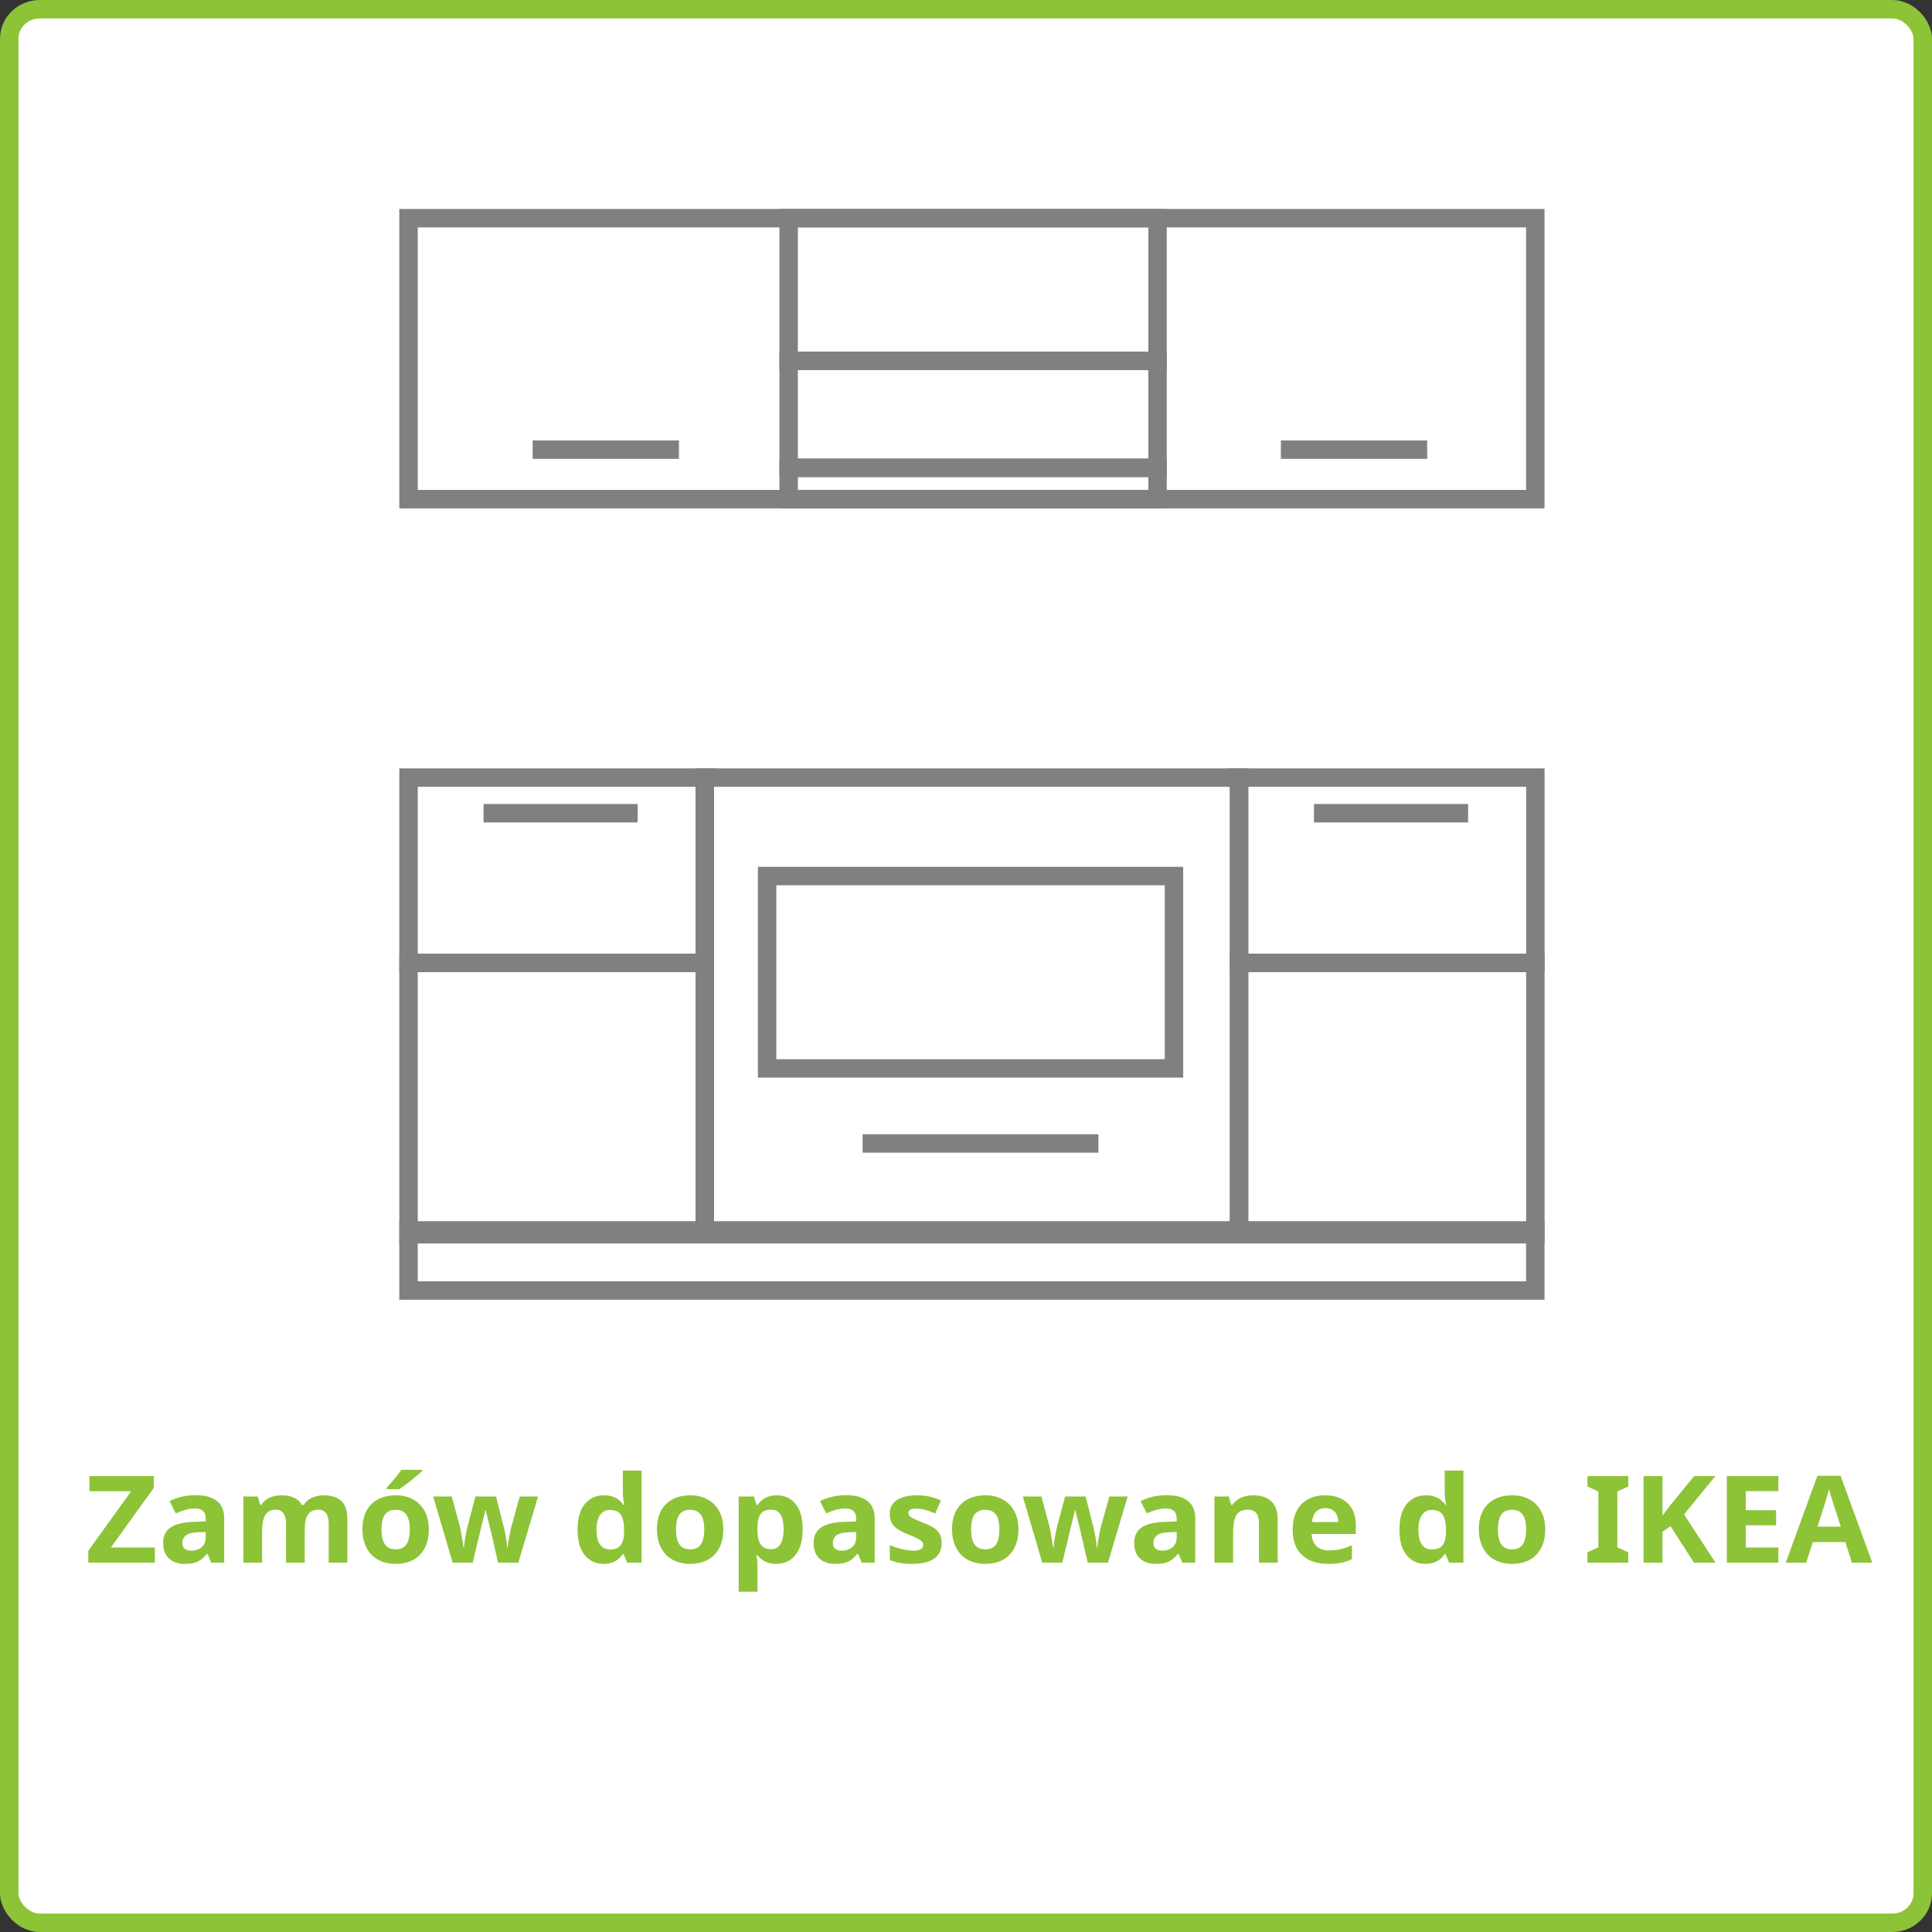
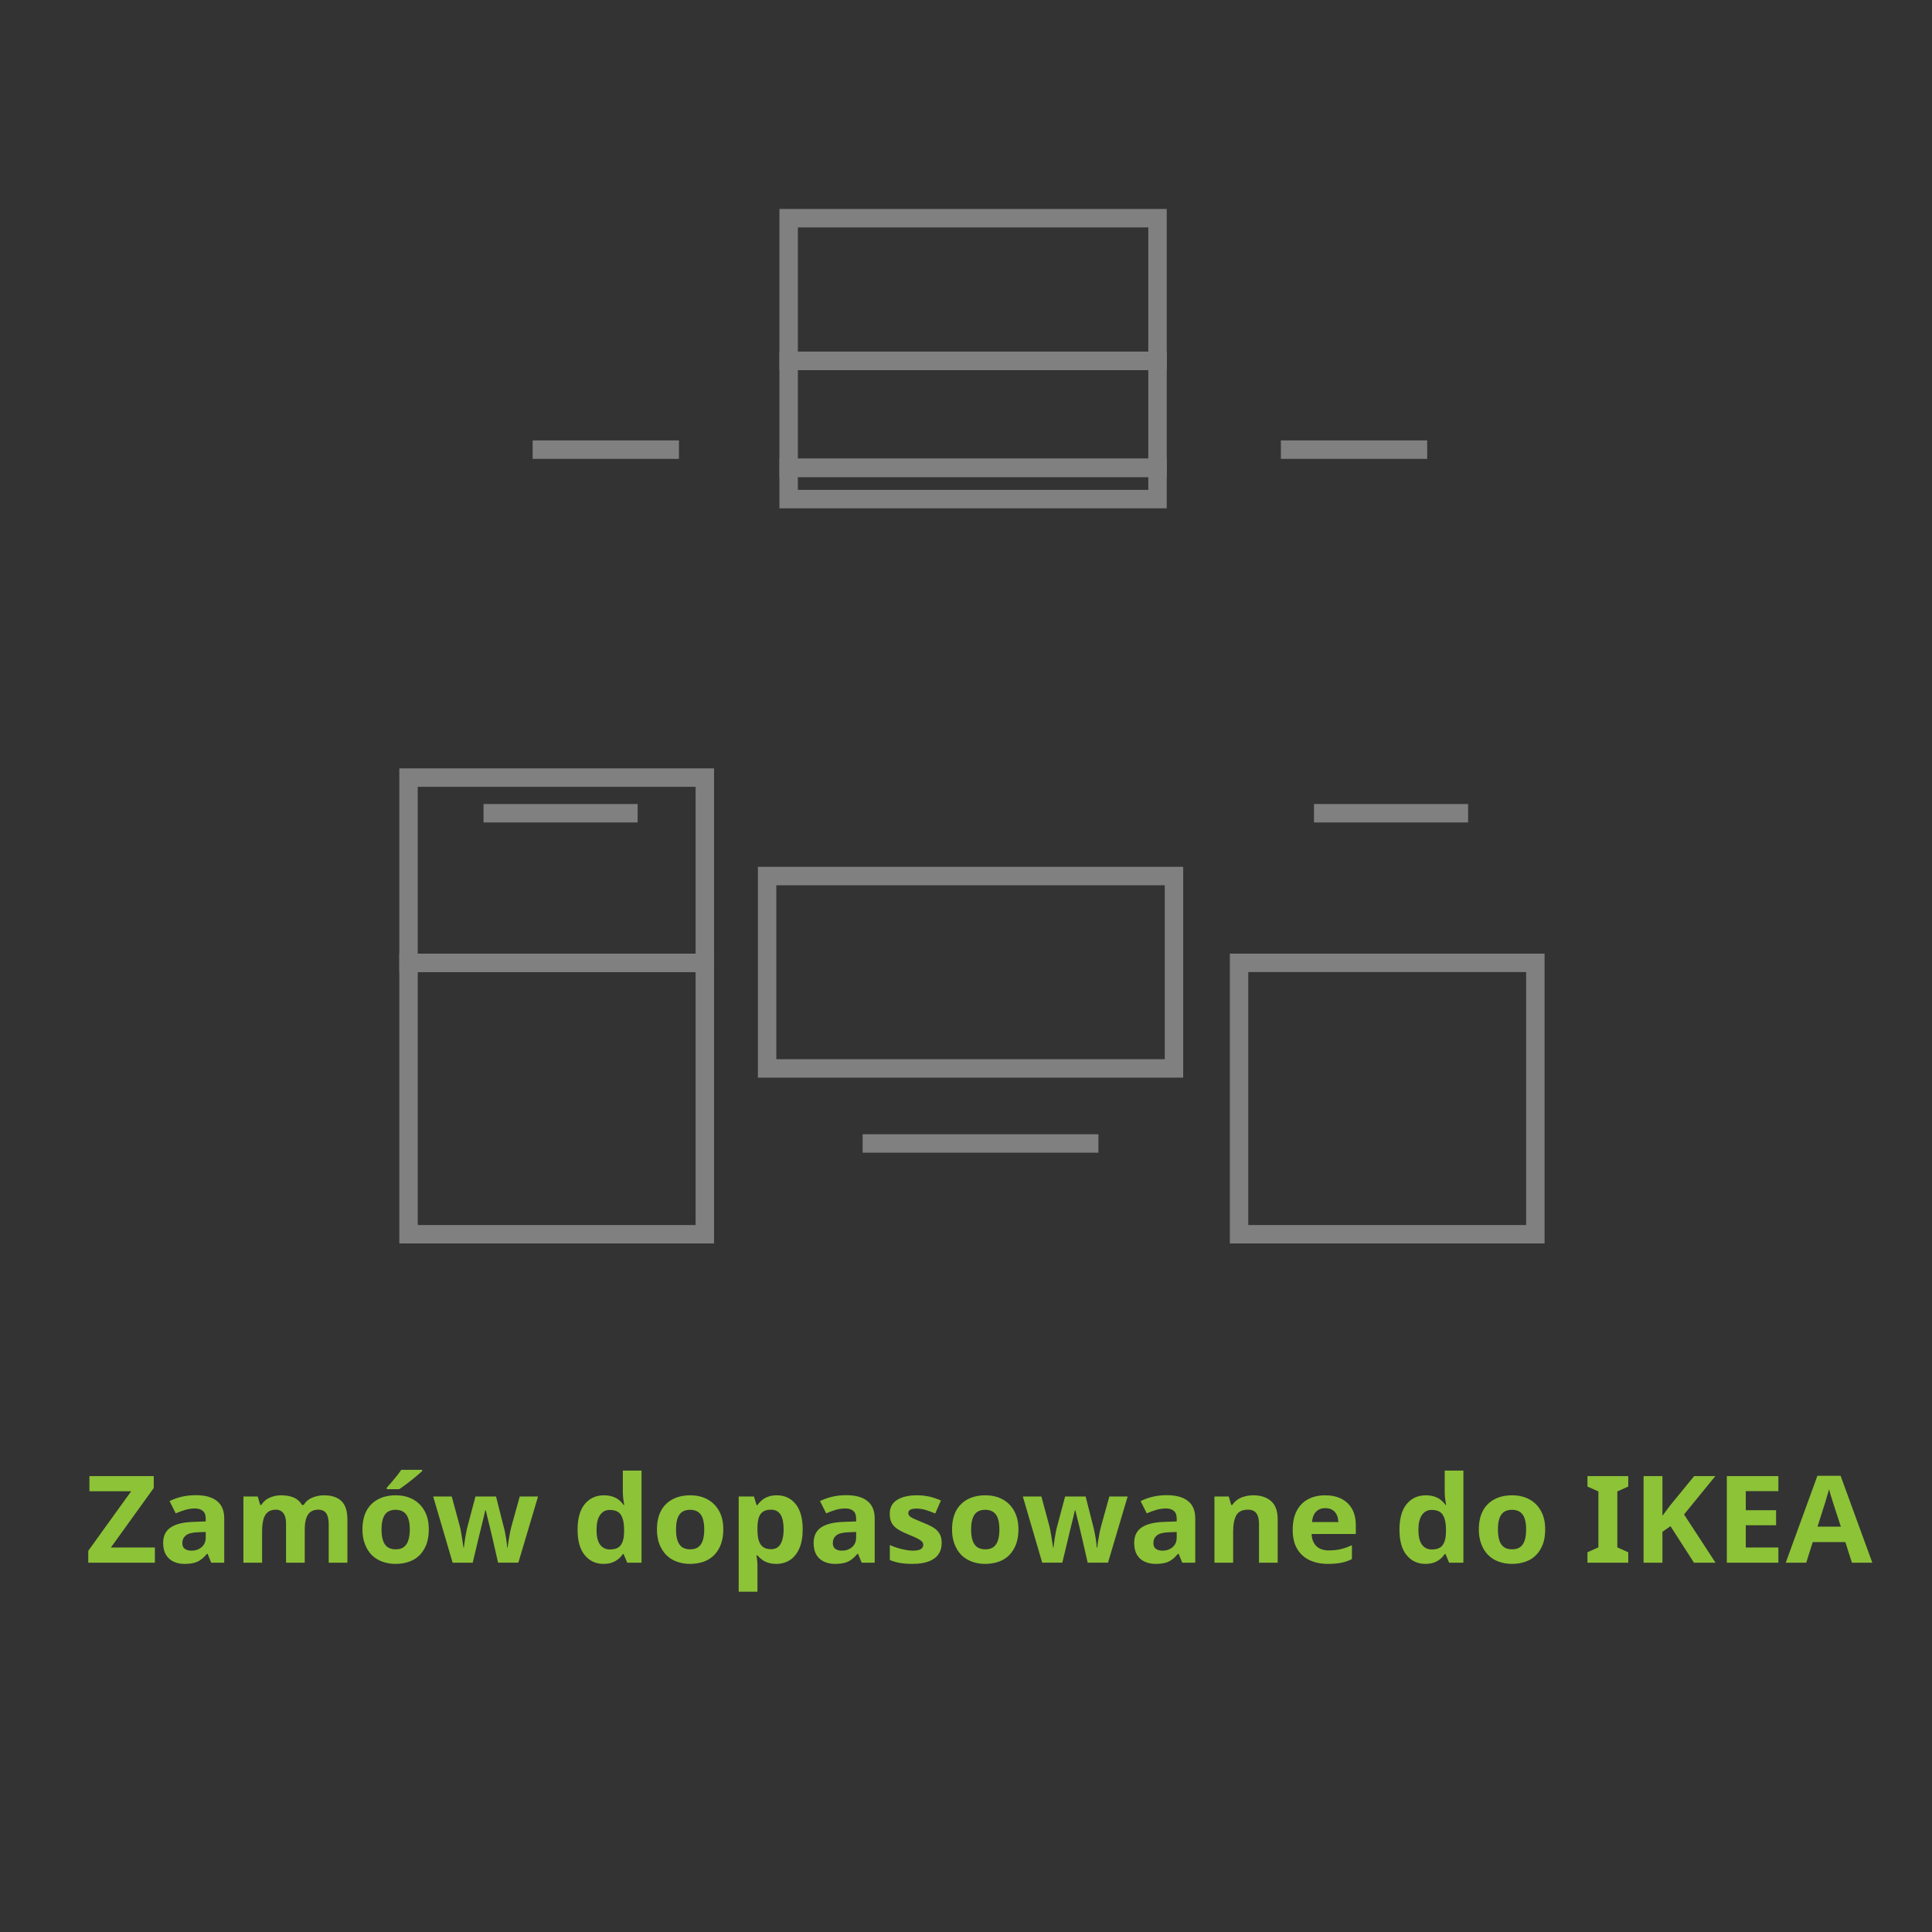
<svg xmlns="http://www.w3.org/2000/svg" xml:space="preserve" width="220px" height="220px" style="shape-rendering:geometricPrecision; text-rendering:geometricPrecision; image-rendering:optimizeQuality; fill-rule:evenodd; clip-rule:evenodd" viewBox="0 0 303.99 303.99">
  <rect x="0" y="0" width="303.99" height="303.99" fill="#333333" stroke="none" />
  <defs>
    <style type="text/css"> .str1 {stroke:gray;stroke-width:2.9;stroke-miterlimit:22.926} .str0 {stroke:#8DC337;stroke-width:2.9;stroke-miterlimit:22.926} .fil2 {fill:none} .fil0 {fill:white} .fil1 {fill:#8DC337;fill-rule:nonzero} </style>
  </defs>
  <g id="Warstwa_x0020_1">
-     <rect class="fil0 str0" x="1.45" y="1.45" width="301.09" height="301.09" rx="4.81" ry="4.65" />
    <path class="fil1" d="M24.37 245.88l-10.48 0 0 -1.87 6.75 -9.37 -6.57 0 0 -2.38 10.12 0 0 1.87 -6.74 9.36 6.92 0 0 2.39zm6.44 -10.62c1.45,0 2.55,0.3 3.32,0.91 0.77,0.6 1.15,1.52 1.15,2.77l0 6.94 -2.05 0 -0.57 -1.41 -0.08 0c-0.3,0.36 -0.62,0.67 -0.94,0.91 -0.32,0.24 -0.69,0.42 -1.1,0.53 -0.42,0.1 -0.93,0.16 -1.53,0.16 -0.63,0 -1.2,-0.12 -1.71,-0.36 -0.5,-0.23 -0.9,-0.6 -1.19,-1.08 -0.29,-0.49 -0.44,-1.11 -0.44,-1.86 0,-1.11 0.4,-1.92 1.21,-2.45 0.8,-0.53 2,-0.82 3.61,-0.86l1.88 -0.07 0 -0.45c0,-0.55 -0.15,-0.95 -0.45,-1.2 -0.3,-0.26 -0.71,-0.39 -1.24,-0.39 -0.52,0 -1.03,0.08 -1.53,0.22 -0.5,0.15 -1,0.33 -1.5,0.55l-0.97 -1.93c0.58,-0.29 1.22,-0.52 1.92,-0.69 0.7,-0.16 1.44,-0.24 2.21,-0.24zm0.41 5.83c-0.95,0.03 -1.61,0.19 -1.98,0.5 -0.36,0.3 -0.55,0.7 -0.55,1.2 0,0.43 0.13,0.74 0.4,0.92 0.26,0.18 0.61,0.28 1.03,0.28 0.63,0 1.16,-0.18 1.59,-0.54 0.44,-0.37 0.66,-0.88 0.66,-1.54l0 -0.86 -1.15 0.04zm19.73 -5.81c1.23,0 2.15,0.3 2.77,0.9 0.63,0.61 0.94,1.57 0.94,2.91l0 6.79 -2.94 0 0 -6.09c0,-0.74 -0.13,-1.3 -0.39,-1.68 -0.26,-0.37 -0.67,-0.57 -1.23,-0.57 -0.77,0 -1.32,0.27 -1.66,0.81 -0.33,0.53 -0.49,1.3 -0.49,2.31l0 5.22 -2.94 0 0 -6.09c0,-0.49 -0.06,-0.9 -0.17,-1.23 -0.13,-0.33 -0.3,-0.58 -0.54,-0.75 -0.23,-0.18 -0.54,-0.27 -0.91,-0.27 -0.54,0 -0.96,0.14 -1.28,0.41 -0.31,0.26 -0.54,0.65 -0.67,1.15 -0.13,0.51 -0.2,1.13 -0.2,1.88l0 4.9 -2.94 0 0 -10.41 2.25 0 0.4 1.33 0.16 0c0.22,-0.35 0.5,-0.64 0.82,-0.87 0.33,-0.22 0.7,-0.38 1.1,-0.49 0.4,-0.11 0.8,-0.16 1.21,-0.16 0.79,0 1.46,0.12 2.02,0.37 0.55,0.25 0.97,0.63 1.26,1.15l0.26 0c0.33,-0.53 0.78,-0.92 1.37,-1.16 0.59,-0.24 1.19,-0.36 1.8,-0.36zm16.52 5.37c0,0.87 -0.12,1.64 -0.36,2.31 -0.25,0.66 -0.6,1.23 -1.05,1.7 -0.45,0.47 -1,0.82 -1.65,1.05 -0.64,0.24 -1.37,0.36 -2.18,0.36 -0.75,0 -1.45,-0.12 -2.09,-0.36 -0.64,-0.23 -1.19,-0.58 -1.65,-1.04 -0.46,-0.47 -0.82,-1.04 -1.07,-1.71 -0.26,-0.67 -0.39,-1.44 -0.39,-2.31 0,-1.15 0.21,-2.12 0.63,-2.92 0.42,-0.79 1.03,-1.4 1.82,-1.82 0.79,-0.42 1.72,-0.63 2.8,-0.63 1.02,0 1.92,0.21 2.69,0.63 0.77,0.41 1.39,1.02 1.83,1.82 0.45,0.8 0.67,1.77 0.67,2.92zm-7.44 0c0,0.69 0.08,1.26 0.23,1.73 0.15,0.46 0.39,0.81 0.72,1.05 0.33,0.23 0.76,0.35 1.28,0.35 0.53,0 0.96,-0.12 1.27,-0.35 0.33,-0.24 0.56,-0.59 0.71,-1.05 0.16,-0.47 0.24,-1.04 0.24,-1.72 0,-0.69 -0.08,-1.26 -0.24,-1.72 -0.15,-0.46 -0.39,-0.8 -0.72,-1.03 -0.32,-0.23 -0.75,-0.35 -1.27,-0.35 -0.78,0 -1.35,0.26 -1.7,0.78 -0.34,0.51 -0.52,1.28 -0.52,2.31zm6.4 -9.19c-0.19,0.18 -0.43,0.4 -0.74,0.65 -0.3,0.26 -0.62,0.53 -0.97,0.8 -0.35,0.28 -0.69,0.55 -1.03,0.79 -0.33,0.25 -0.63,0.46 -0.88,0.62l-1.95 0 0 -0.24c0.21,-0.25 0.45,-0.53 0.74,-0.85 0.28,-0.33 0.57,-0.67 0.84,-1.01 0.28,-0.35 0.51,-0.67 0.69,-0.95l3.3 0 0 0.19zm11.11 10.78c-0.06,-0.22 -0.13,-0.54 -0.23,-0.97 -0.1,-0.42 -0.21,-0.88 -0.33,-1.37 -0.11,-0.49 -0.23,-0.94 -0.33,-1.35 -0.11,-0.42 -0.18,-0.72 -0.22,-0.91l-0.08 0c-0.03,0.19 -0.1,0.49 -0.2,0.91 -0.1,0.41 -0.21,0.86 -0.33,1.35 -0.12,0.49 -0.23,0.95 -0.34,1.38 -0.1,0.43 -0.18,0.76 -0.24,0.99l-0.86 3.61 -3.16 0 -3.06 -10.41 2.92 0 1.25 4.61c0.09,0.32 0.17,0.7 0.24,1.15 0.08,0.44 0.14,0.87 0.21,1.28 0.07,0.42 0.11,0.74 0.14,0.98l0.07 0c0.02,-0.17 0.05,-0.41 0.09,-0.71 0.04,-0.3 0.09,-0.61 0.14,-0.93 0.06,-0.32 0.12,-0.61 0.16,-0.87 0.05,-0.26 0.08,-0.43 0.11,-0.52l1.32 -4.99 3.24 0 1.26 4.99c0.06,0.18 0.12,0.47 0.19,0.86 0.08,0.39 0.14,0.79 0.2,1.2 0.06,0.41 0.09,0.73 0.09,0.97l0.08 0c0.02,-0.22 0.07,-0.53 0.13,-0.94 0.07,-0.41 0.15,-0.85 0.23,-1.31 0.09,-0.45 0.17,-0.84 0.27,-1.16l1.28 -4.61 2.88 0 -3.1 10.41 -3.19 0 -0.83 -3.64zm17.4 3.83c-1.2,0 -2.17,-0.46 -2.93,-1.37 -0.75,-0.9 -1.13,-2.24 -1.13,-4.01 0,-1.78 0.38,-3.13 1.14,-4.04 0.76,-0.91 1.76,-1.37 3,-1.37 0.52,0 0.97,0.07 1.36,0.2 0.4,0.13 0.74,0.31 1.02,0.54 0.28,0.23 0.52,0.49 0.72,0.78l0.1 0c-0.04,-0.2 -0.09,-0.5 -0.14,-0.89 -0.05,-0.38 -0.08,-0.78 -0.08,-1.19l0 -3.33 2.94 0 0 14.49 -2.25 0 -0.57 -1.36 -0.12 0c-0.18,0.28 -0.41,0.54 -0.7,0.78 -0.28,0.23 -0.61,0.42 -0.99,0.56 -0.39,0.14 -0.84,0.21 -1.37,0.21zm1.03 -2.27c0.82,0 1.39,-0.23 1.71,-0.69 0.34,-0.47 0.51,-1.16 0.52,-2.09l0 -0.31c0,-1.02 -0.16,-1.79 -0.49,-2.33 -0.32,-0.53 -0.91,-0.8 -1.78,-0.8 -0.65,0 -1.15,0.27 -1.52,0.81 -0.37,0.54 -0.55,1.32 -0.55,2.34 0,1.02 0.18,1.78 0.55,2.3 0.37,0.51 0.89,0.77 1.56,0.77zm17.84 -3.15c0,0.87 -0.12,1.64 -0.37,2.31 -0.24,0.66 -0.59,1.23 -1.04,1.7 -0.46,0.47 -1.01,0.82 -1.65,1.05 -0.64,0.24 -1.37,0.36 -2.18,0.36 -0.76,0 -1.45,-0.12 -2.09,-0.36 -0.64,-0.23 -1.19,-0.58 -1.65,-1.04 -0.46,-0.47 -0.82,-1.04 -1.08,-1.71 -0.25,-0.67 -0.38,-1.44 -0.38,-2.31 0,-1.15 0.21,-2.12 0.63,-2.92 0.42,-0.79 1.03,-1.4 1.82,-1.82 0.78,-0.42 1.72,-0.63 2.8,-0.63 1.02,0 1.92,0.21 2.69,0.63 0.77,0.41 1.38,1.02 1.83,1.82 0.45,0.8 0.67,1.77 0.67,2.92zm-7.44 0c0,0.69 0.07,1.26 0.23,1.73 0.15,0.46 0.39,0.81 0.71,1.05 0.34,0.23 0.76,0.35 1.29,0.35 0.53,0 0.95,-0.12 1.27,-0.35 0.32,-0.24 0.56,-0.59 0.71,-1.05 0.15,-0.47 0.23,-1.04 0.23,-1.72 0,-0.69 -0.08,-1.26 -0.23,-1.72 -0.15,-0.46 -0.39,-0.8 -0.72,-1.03 -0.32,-0.23 -0.75,-0.35 -1.27,-0.35 -0.78,0 -1.35,0.26 -1.7,0.78 -0.35,0.51 -0.52,1.28 -0.52,2.31zm15.87 -5.37c1.21,0 2.19,0.45 2.94,1.36 0.74,0.91 1.12,2.24 1.12,4.01 0,1.19 -0.18,2.18 -0.53,2.99 -0.36,0.8 -0.84,1.41 -1.46,1.82 -0.62,0.4 -1.34,0.61 -2.15,0.61 -0.51,0 -0.96,-0.07 -1.33,-0.19 -0.38,-0.13 -0.7,-0.3 -0.96,-0.5 -0.27,-0.2 -0.5,-0.42 -0.69,-0.65l-0.16 0c0.05,0.24 0.09,0.5 0.11,0.76 0.03,0.26 0.05,0.51 0.05,0.77l0 4.19 -2.95 0 0 -14.98 2.4 0 0.41 1.35 0.14 0c0.19,-0.28 0.43,-0.54 0.71,-0.77 0.27,-0.24 0.61,-0.42 0.99,-0.56 0.39,-0.14 0.84,-0.21 1.36,-0.21zm-0.95 2.26c-0.51,0 -0.92,0.11 -1.22,0.31 -0.31,0.2 -0.53,0.51 -0.67,0.92 -0.13,0.41 -0.21,0.93 -0.22,1.56l0 0.31c0,0.67 0.06,1.24 0.19,1.7 0.14,0.46 0.36,0.82 0.68,1.06 0.31,0.24 0.74,0.36 1.28,0.36 0.45,0 0.82,-0.12 1.11,-0.36 0.28,-0.24 0.5,-0.6 0.64,-1.07 0.15,-0.47 0.22,-1.04 0.22,-1.72 0,-1.01 -0.16,-1.78 -0.48,-2.29 -0.32,-0.52 -0.83,-0.78 -1.53,-0.78zm11.86 -2.28c1.45,0 2.56,0.3 3.32,0.91 0.77,0.6 1.16,1.52 1.16,2.77l0 6.94 -2.05 0 -0.58 -1.41 -0.07 0c-0.31,0.36 -0.62,0.67 -0.94,0.91 -0.32,0.24 -0.69,0.42 -1.11,0.53 -0.41,0.1 -0.92,0.16 -1.53,0.16 -0.63,0 -1.19,-0.12 -1.7,-0.36 -0.51,-0.23 -0.91,-0.6 -1.2,-1.08 -0.29,-0.49 -0.43,-1.11 -0.43,-1.86 0,-1.11 0.4,-1.92 1.2,-2.45 0.8,-0.53 2.01,-0.82 3.61,-0.86l1.88 -0.07 0 -0.45c0,-0.55 -0.15,-0.95 -0.45,-1.2 -0.29,-0.26 -0.7,-0.39 -1.23,-0.39 -0.53,0 -1.04,0.08 -1.54,0.22 -0.5,0.15 -1,0.33 -1.49,0.55l-0.98 -1.93c0.58,-0.29 1.22,-0.52 1.93,-0.69 0.7,-0.16 1.43,-0.24 2.2,-0.24zm0.41 5.83c-0.94,0.03 -1.6,0.19 -1.97,0.5 -0.37,0.3 -0.55,0.7 -0.55,1.2 0,0.43 0.13,0.74 0.4,0.92 0.26,0.18 0.6,0.28 1.02,0.28 0.63,0 1.16,-0.18 1.59,-0.54 0.44,-0.37 0.66,-0.88 0.66,-1.54l0 -0.86 -1.15 0.04zm14.61 1.7c0,0.7 -0.17,1.29 -0.52,1.78 -0.34,0.49 -0.85,0.86 -1.54,1.12 -0.68,0.25 -1.53,0.38 -2.54,0.38 -0.75,0 -1.39,-0.05 -1.93,-0.14 -0.55,-0.1 -1.09,-0.25 -1.63,-0.47l0 -2.35c0.59,0.26 1.21,0.47 1.88,0.63 0.67,0.16 1.26,0.25 1.78,0.25 0.57,0 0.98,-0.09 1.23,-0.25 0.24,-0.16 0.37,-0.38 0.37,-0.65 0,-0.17 -0.05,-0.33 -0.15,-0.47 -0.1,-0.14 -0.31,-0.3 -0.64,-0.48 -0.33,-0.18 -0.85,-0.41 -1.54,-0.69 -0.67,-0.27 -1.23,-0.55 -1.66,-0.82 -0.44,-0.28 -0.76,-0.61 -0.97,-0.99 -0.21,-0.39 -0.31,-0.88 -0.31,-1.47 0,-0.96 0.39,-1.69 1.16,-2.17 0.78,-0.48 1.81,-0.72 3.1,-0.72 0.67,0 1.31,0.06 1.91,0.19 0.61,0.13 1.23,0.34 1.88,0.63l-0.89 2.04c-0.53,-0.22 -1.03,-0.4 -1.5,-0.55 -0.48,-0.14 -0.96,-0.22 -1.44,-0.22 -0.43,0 -0.76,0.06 -0.98,0.17 -0.21,0.12 -0.32,0.29 -0.32,0.52 0,0.16 0.05,0.31 0.16,0.45 0.12,0.13 0.33,0.27 0.65,0.43 0.33,0.15 0.81,0.35 1.43,0.61 0.63,0.24 1.16,0.49 1.61,0.75 0.45,0.26 0.79,0.58 1.03,0.97 0.25,0.39 0.37,0.9 0.37,1.52zm12.08 -2.14c0,0.87 -0.13,1.64 -0.37,2.31 -0.25,0.66 -0.6,1.23 -1.05,1.7 -0.45,0.47 -1,0.82 -1.64,1.05 -0.65,0.24 -1.38,0.36 -2.19,0.36 -0.75,0 -1.45,-0.12 -2.08,-0.36 -0.64,-0.23 -1.19,-0.58 -1.66,-1.04 -0.45,-0.47 -0.81,-1.04 -1.07,-1.71 -0.26,-0.67 -0.39,-1.44 -0.39,-2.31 0,-1.15 0.22,-2.12 0.63,-2.92 0.43,-0.79 1.04,-1.4 1.82,-1.82 0.79,-0.42 1.72,-0.63 2.8,-0.63 1.02,0 1.92,0.21 2.69,0.63 0.78,0.41 1.39,1.02 1.83,1.82 0.45,0.8 0.68,1.77 0.68,2.92zm-7.45 0c0,0.69 0.08,1.26 0.23,1.73 0.15,0.46 0.39,0.81 0.72,1.05 0.33,0.23 0.76,0.35 1.29,0.35 0.52,0 0.95,-0.12 1.27,-0.35 0.32,-0.24 0.56,-0.59 0.71,-1.05 0.15,-0.47 0.23,-1.04 0.23,-1.72 0,-0.69 -0.08,-1.26 -0.23,-1.72 -0.15,-0.46 -0.39,-0.8 -0.72,-1.03 -0.33,-0.23 -0.76,-0.35 -1.28,-0.35 -0.78,0 -1.34,0.26 -1.7,0.78 -0.34,0.51 -0.52,1.28 -0.52,2.31zm17.51 1.59c-0.05,-0.22 -0.13,-0.54 -0.23,-0.97 -0.1,-0.42 -0.2,-0.88 -0.32,-1.37 -0.12,-0.49 -0.23,-0.94 -0.34,-1.35 -0.11,-0.42 -0.18,-0.72 -0.22,-0.91l-0.07 0c-0.04,0.19 -0.11,0.49 -0.21,0.91 -0.1,0.41 -0.21,0.86 -0.33,1.35 -0.12,0.49 -0.23,0.95 -0.34,1.38 -0.1,0.43 -0.18,0.76 -0.23,0.99l-0.87 3.61 -3.16 0 -3.05 -10.41 2.92 0 1.24 4.61c0.09,0.32 0.17,0.7 0.24,1.15 0.08,0.44 0.15,0.87 0.21,1.28 0.07,0.42 0.12,0.74 0.14,0.98l0.08 0c0.01,-0.17 0.04,-0.41 0.08,-0.71 0.04,-0.3 0.09,-0.61 0.14,-0.93 0.07,-0.32 0.12,-0.61 0.16,-0.87 0.05,-0.26 0.09,-0.43 0.11,-0.52l1.33 -4.99 3.23 0 1.27 4.99c0.05,0.18 0.11,0.47 0.18,0.86 0.08,0.39 0.14,0.79 0.2,1.2 0.06,0.41 0.09,0.73 0.09,0.97l0.08 0c0.02,-0.22 0.07,-0.53 0.13,-0.94 0.07,-0.41 0.15,-0.85 0.23,-1.31 0.09,-0.45 0.18,-0.84 0.27,-1.16l1.28 -4.61 2.88 0 -3.09 10.41 -3.2 0 -0.83 -3.64zm13.28 -6.98c1.45,0 2.56,0.3 3.33,0.91 0.77,0.6 1.15,1.52 1.15,2.77l0 6.94 -2.05 0 -0.57 -1.41 -0.08 0c-0.31,0.36 -0.62,0.67 -0.94,0.91 -0.32,0.24 -0.69,0.42 -1.1,0.53 -0.42,0.1 -0.93,0.16 -1.53,0.16 -0.63,0 -1.2,-0.12 -1.71,-0.36 -0.51,-0.23 -0.91,-0.6 -1.2,-1.08 -0.29,-0.49 -0.43,-1.11 -0.43,-1.86 0,-1.11 0.4,-1.92 1.2,-2.45 0.81,-0.53 2.01,-0.82 3.61,-0.86l1.88 -0.07 0 -0.45c0,-0.55 -0.15,-0.95 -0.45,-1.2 -0.29,-0.26 -0.7,-0.39 -1.23,-0.39 -0.52,0 -1.03,0.08 -1.54,0.22 -0.5,0.15 -1,0.33 -1.49,0.55l-0.97 -1.93c0.58,-0.29 1.22,-0.52 1.92,-0.69 0.7,-0.16 1.44,-0.24 2.2,-0.24zm0.42 5.83c-0.95,0.03 -1.61,0.19 -1.98,0.5 -0.37,0.3 -0.55,0.7 -0.55,1.2 0,0.43 0.13,0.74 0.4,0.92 0.26,0.18 0.6,0.28 1.02,0.28 0.63,0 1.16,-0.18 1.6,-0.54 0.43,-0.37 0.65,-0.88 0.65,-1.54l0 -0.86 -1.14 0.04zm13.2 -5.81c1.16,0 2.08,0.3 2.78,0.9 0.7,0.61 1.05,1.57 1.05,2.91l0 6.79 -2.94 0 0 -6.09c0,-0.75 -0.14,-1.31 -0.41,-1.68 -0.28,-0.38 -0.72,-0.57 -1.33,-0.57 -0.89,0 -1.5,0.3 -1.84,0.89 -0.32,0.59 -0.49,1.44 -0.49,2.55l0 4.9 -2.94 0 0 -10.41 2.25 0 0.39 1.33 0.16 0c0.24,-0.35 0.53,-0.64 0.87,-0.87 0.34,-0.22 0.72,-0.38 1.15,-0.49 0.42,-0.11 0.85,-0.16 1.3,-0.16zm11.29 0c0.99,0 1.85,0.18 2.57,0.55 0.72,0.37 1.28,0.9 1.67,1.6 0.4,0.7 0.59,1.56 0.59,2.57l0 1.37 -6.95 0c0.03,0.81 0.28,1.43 0.74,1.9 0.47,0.45 1.12,0.68 1.95,0.68 0.7,0 1.33,-0.07 1.89,-0.2 0.57,-0.13 1.15,-0.34 1.76,-0.62l0 2.19c-0.53,0.26 -1.08,0.45 -1.67,0.57 -0.58,0.12 -1.29,0.18 -2.12,0.18 -1.08,0 -2.03,-0.2 -2.86,-0.58 -0.83,-0.39 -1.48,-0.98 -1.96,-1.77 -0.47,-0.79 -0.71,-1.78 -0.71,-2.97 0,-1.22 0.22,-2.24 0.64,-3.04 0.43,-0.81 1.03,-1.42 1.79,-1.82 0.77,-0.41 1.65,-0.61 2.67,-0.61zm0.02 2.02c-0.57,0 -1.04,0.17 -1.41,0.53 -0.38,0.36 -0.6,0.91 -0.67,1.66l4.13 0c0,-0.42 -0.08,-0.79 -0.23,-1.12 -0.15,-0.34 -0.38,-0.6 -0.68,-0.78 -0.3,-0.2 -0.68,-0.29 -1.14,-0.29zm15.75 8.77c-1.21,0 -2.18,-0.46 -2.94,-1.37 -0.75,-0.9 -1.13,-2.24 -1.13,-4.01 0,-1.78 0.38,-3.13 1.14,-4.04 0.76,-0.91 1.76,-1.37 3,-1.37 0.52,0 0.97,0.07 1.37,0.2 0.39,0.13 0.73,0.31 1.01,0.54 0.28,0.23 0.53,0.49 0.73,0.78l0.09 0c-0.04,-0.2 -0.08,-0.5 -0.14,-0.89 -0.05,-0.38 -0.08,-0.78 -0.08,-1.19l0 -3.33 2.94 0 0 14.49 -2.25 0 -0.56 -1.36 -0.13 0c-0.18,0.28 -0.41,0.54 -0.69,0.78 -0.29,0.23 -0.62,0.42 -1,0.56 -0.39,0.14 -0.84,0.21 -1.36,0.21zm1.02 -2.27c0.82,0 1.39,-0.23 1.71,-0.69 0.34,-0.47 0.51,-1.16 0.52,-2.09l0 -0.31c0,-1.02 -0.16,-1.79 -0.49,-2.33 -0.31,-0.53 -0.91,-0.8 -1.78,-0.8 -0.64,0 -1.15,0.27 -1.52,0.81 -0.37,0.54 -0.55,1.32 -0.55,2.34 0,1.02 0.18,1.78 0.55,2.3 0.37,0.51 0.89,0.77 1.56,0.77zm17.84 -3.15c0,0.87 -0.12,1.64 -0.36,2.31 -0.25,0.66 -0.6,1.23 -1.05,1.7 -0.45,0.47 -1,0.82 -1.65,1.05 -0.64,0.24 -1.37,0.36 -2.18,0.36 -0.76,0 -1.45,-0.12 -2.09,-0.36 -0.64,-0.23 -1.19,-0.58 -1.65,-1.04 -0.46,-0.47 -0.82,-1.04 -1.07,-1.71 -0.26,-0.67 -0.39,-1.44 -0.39,-2.31 0,-1.15 0.21,-2.12 0.63,-2.92 0.42,-0.79 1.03,-1.4 1.82,-1.82 0.78,-0.42 1.72,-0.63 2.8,-0.63 1.02,0 1.92,0.21 2.69,0.63 0.77,0.41 1.39,1.02 1.83,1.82 0.45,0.8 0.67,1.77 0.67,2.92zm-7.44 0c0,0.69 0.08,1.26 0.23,1.73 0.15,0.46 0.39,0.81 0.72,1.05 0.33,0.23 0.75,0.35 1.28,0.35 0.53,0 0.95,-0.12 1.27,-0.35 0.33,-0.24 0.56,-0.59 0.71,-1.05 0.16,-0.47 0.23,-1.04 0.23,-1.72 0,-0.69 -0.07,-1.26 -0.23,-1.72 -0.15,-0.46 -0.39,-0.8 -0.72,-1.03 -0.32,-0.23 -0.75,-0.35 -1.27,-0.35 -0.78,0 -1.35,0.26 -1.7,0.78 -0.34,0.51 -0.52,1.28 -0.52,2.31zm20.51 5.23l-6.42 0 0 -1.64 1.72 -0.77 0 -8.8 -1.72 -0.77 0 -1.64 6.42 0 0 1.64 -1.72 0.77 0 8.8 1.72 0.77 0 1.64zm13.73 0l-3.39 0 -3.69 -5.74 -1.27 0.88 0 4.86 -2.97 0 0 -13.62 2.97 0 0 6.24c0.2,-0.27 0.4,-0.54 0.6,-0.8 0.19,-0.27 0.39,-0.54 0.59,-0.8l3.8 -4.64 3.33 0 -4.92 6.03 4.95 7.59zm9.89 0l-8.11 0 0 -13.62 8.11 0 0 2.36 -5.13 0 0 3 4.77 0 0 2.37 -4.77 0 0 3.5 5.13 0 0 2.39zm11.57 0l-1.03 -3.24 -5.13 0 -1.03 3.24 -3.22 0 4.98 -13.67 3.65 0 4.99 13.67 -3.21 0zm-2.77 -8.83c-0.07,-0.22 -0.15,-0.49 -0.26,-0.82 -0.1,-0.33 -0.21,-0.67 -0.32,-1.01 -0.1,-0.34 -0.18,-0.64 -0.25,-0.9 -0.06,0.26 -0.15,0.57 -0.27,0.95 -0.11,0.37 -0.21,0.72 -0.31,1.06 -0.1,0.34 -0.17,0.58 -0.23,0.72l-1 3.16 3.67 0 -1.03 -3.16z" />
    <g id="_2048749352480">
-       <rect class="fil2 str1" x="64.28" y="193.6" width="177.29" height="9.46" />
      <rect class="fil2 str1" x="64.28" y="122.35" width="46.62" height="29.15" />
-       <rect class="fil2 str1" x="194.96" y="122.35" width="46.62" height="29.15" />
      <rect class="fil2 str1" x="64.28" y="151.5" width="46.62" height="42.7" />
      <rect class="fil2 str1" x="194.96" y="151.5" width="46.62" height="42.7" />
      <line class="fil2 str1" x1="76.08" y1="127.96" x2="100.33" y2="127.96" />
      <line class="fil2 str1" x1="206.75" y1="127.96" x2="231" y2="127.96" />
-       <rect class="fil2 str1" x="110.9" y="122.35" width="84.06" height="71.85" />
      <line class="fil2 str1" x1="135.73" y1="179.92" x2="172.83" y2="179.92" />
      <rect class="fil2 str1" x="120.7" y="137.84" width="64.02" height="30.27" />
-       <rect class="fil2 str1" x="64.28" y="34.33" width="177.29" height="44.21" />
      <rect class="fil2 str1" x="124.09" y="34.33" width="58.04" height="22.45" />
      <rect class="fil2 str1" x="124.09" y="56.77" width="58.04" height="16.84" />
      <rect class="fil2 str1" x="124.09" y="73.61" width="58.04" height="4.92" />
      <line class="fil2 str1" x1="83.81" y1="70.75" x2="106.83" y2="70.75" />
      <line class="fil2 str1" x1="201.54" y1="70.75" x2="224.56" y2="70.75" />
    </g>
  </g>
</svg>